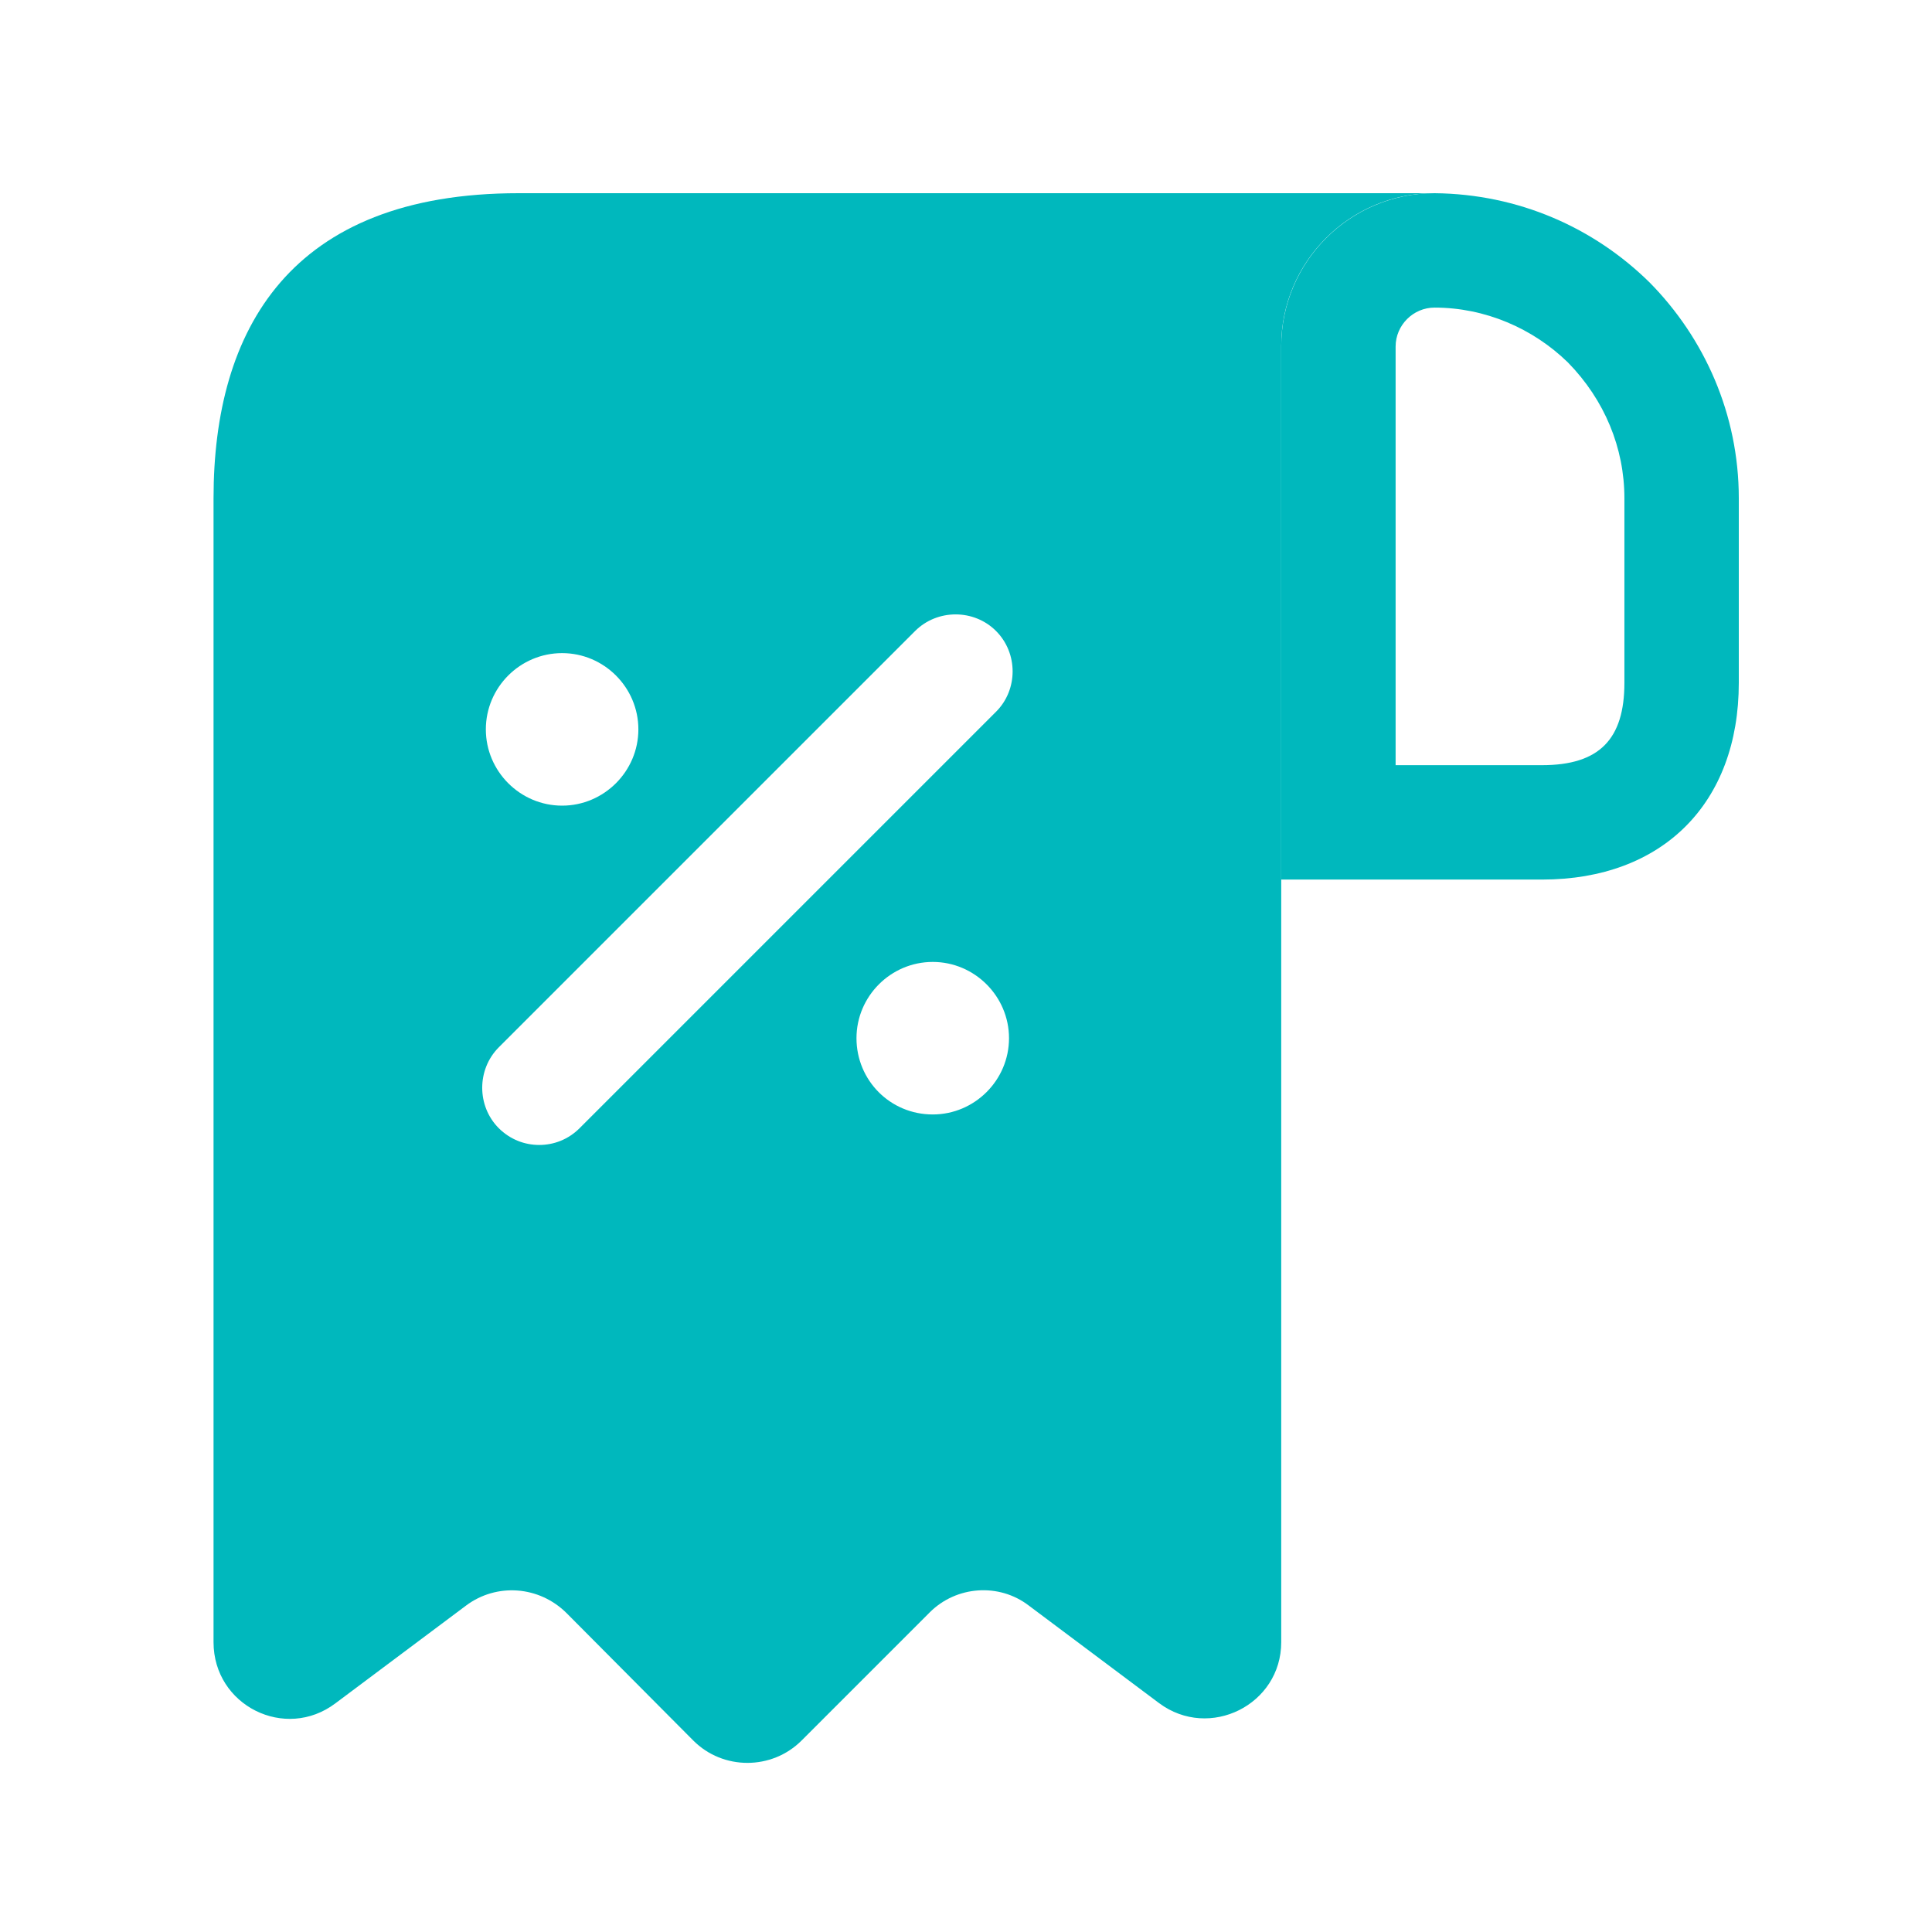
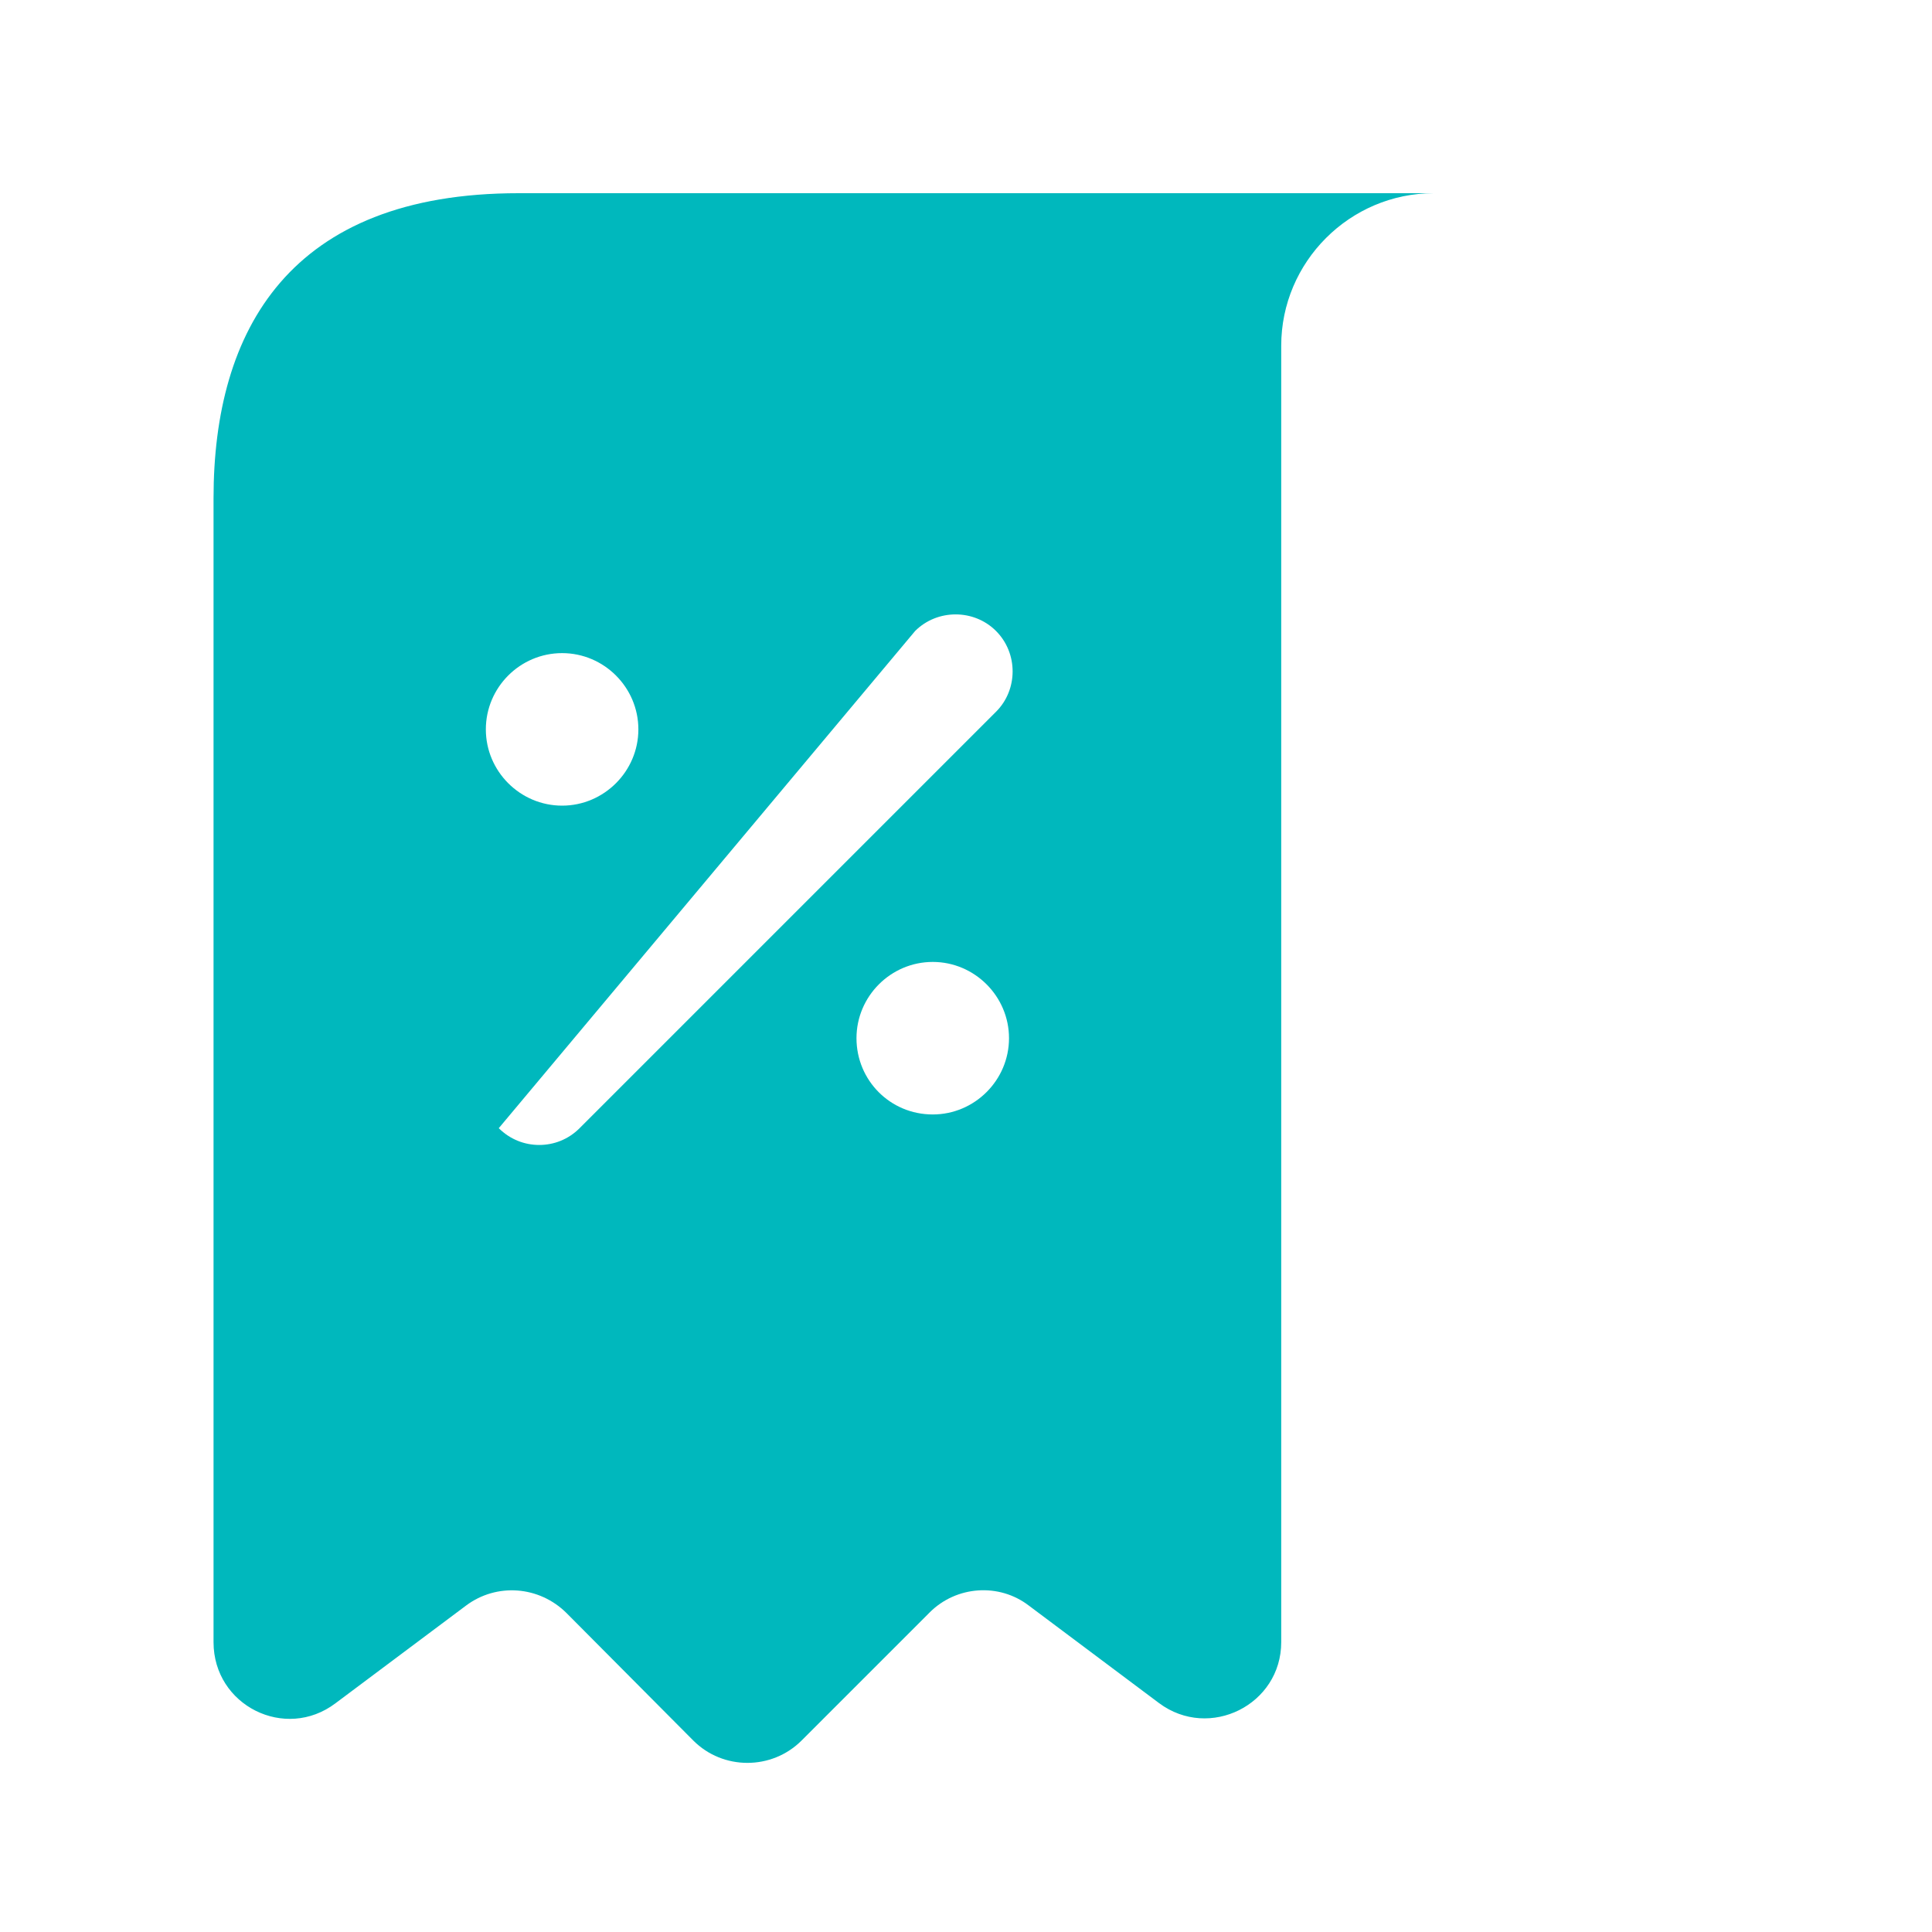
<svg xmlns="http://www.w3.org/2000/svg" width="19" height="19" viewBox="0 0 19 19" fill="none">
-   <path d="M5.85 1.9H5.1C2.85 1.9 2.1 3.243 2.1 4.9V5.65V16.15C2.1 16.773 2.805 17.125 3.3 16.75L4.583 15.79C4.883 15.565 5.303 15.595 5.573 15.865L6.818 17.117C7.11 17.41 7.59 17.41 7.883 17.117L9.143 15.857C9.405 15.595 9.825 15.565 10.118 15.79L11.4 16.75C11.895 17.117 12.6 16.765 12.6 16.15V3.4C12.6 2.575 13.275 1.9 14.1 1.9H5.85ZM5.528 6.423C5.94 6.423 6.278 6.76 6.278 7.173C6.278 7.585 5.94 7.923 5.528 7.923C5.115 7.923 4.778 7.585 4.778 7.173C4.778 6.76 5.115 6.423 5.528 6.423ZM9.173 10.96C8.753 10.96 8.423 10.623 8.423 10.21C8.423 9.798 8.76 9.46 9.173 9.46C9.585 9.46 9.923 9.798 9.923 10.21C9.923 10.623 9.585 10.96 9.173 10.96ZM9.795 7L5.7 11.095C5.588 11.207 5.445 11.26 5.303 11.26C5.16 11.26 5.018 11.207 4.905 11.095C4.688 10.877 4.688 10.518 4.905 10.3L9 6.205C9.218 5.988 9.578 5.988 9.795 6.205C10.013 6.423 10.013 6.783 9.795 7Z" fill="#00B8BD" />
-   <path d="M14.108 1.9V3.025C14.603 3.025 15.075 3.228 15.42 3.565C15.78 3.933 15.975 4.405 15.975 4.9V6.715C15.975 7.27 15.728 7.525 15.165 7.525H13.725V3.408C13.725 3.198 13.898 3.025 14.108 3.025V1.9ZM14.108 1.9C13.275 1.9 12.6 2.575 12.6 3.408V8.65H15.165C16.35 8.65 17.1 7.9 17.1 6.715V4.9C17.1 4.075 16.763 3.325 16.223 2.778C15.675 2.238 14.933 1.908 14.108 1.9C14.115 1.9 14.108 1.9 14.108 1.9Z" fill="#00B8BD" />
+   <path d="M5.85 1.9H5.1C2.85 1.9 2.1 3.243 2.1 4.9V5.65V16.15C2.1 16.773 2.805 17.125 3.3 16.75L4.583 15.79C4.883 15.565 5.303 15.595 5.573 15.865L6.818 17.117C7.11 17.41 7.59 17.41 7.883 17.117L9.143 15.857C9.405 15.595 9.825 15.565 10.118 15.79L11.4 16.75C11.895 17.117 12.6 16.765 12.6 16.15V3.4C12.6 2.575 13.275 1.9 14.1 1.9H5.85ZM5.528 6.423C5.94 6.423 6.278 6.76 6.278 7.173C6.278 7.585 5.94 7.923 5.528 7.923C5.115 7.923 4.778 7.585 4.778 7.173C4.778 6.76 5.115 6.423 5.528 6.423ZM9.173 10.96C8.753 10.96 8.423 10.623 8.423 10.21C8.423 9.798 8.76 9.46 9.173 9.46C9.585 9.46 9.923 9.798 9.923 10.21C9.923 10.623 9.585 10.96 9.173 10.96ZM9.795 7L5.7 11.095C5.588 11.207 5.445 11.26 5.303 11.26C5.16 11.26 5.018 11.207 4.905 11.095L9 6.205C9.218 5.988 9.578 5.988 9.795 6.205C10.013 6.423 10.013 6.783 9.795 7Z" fill="#00B8BD" />
</svg>